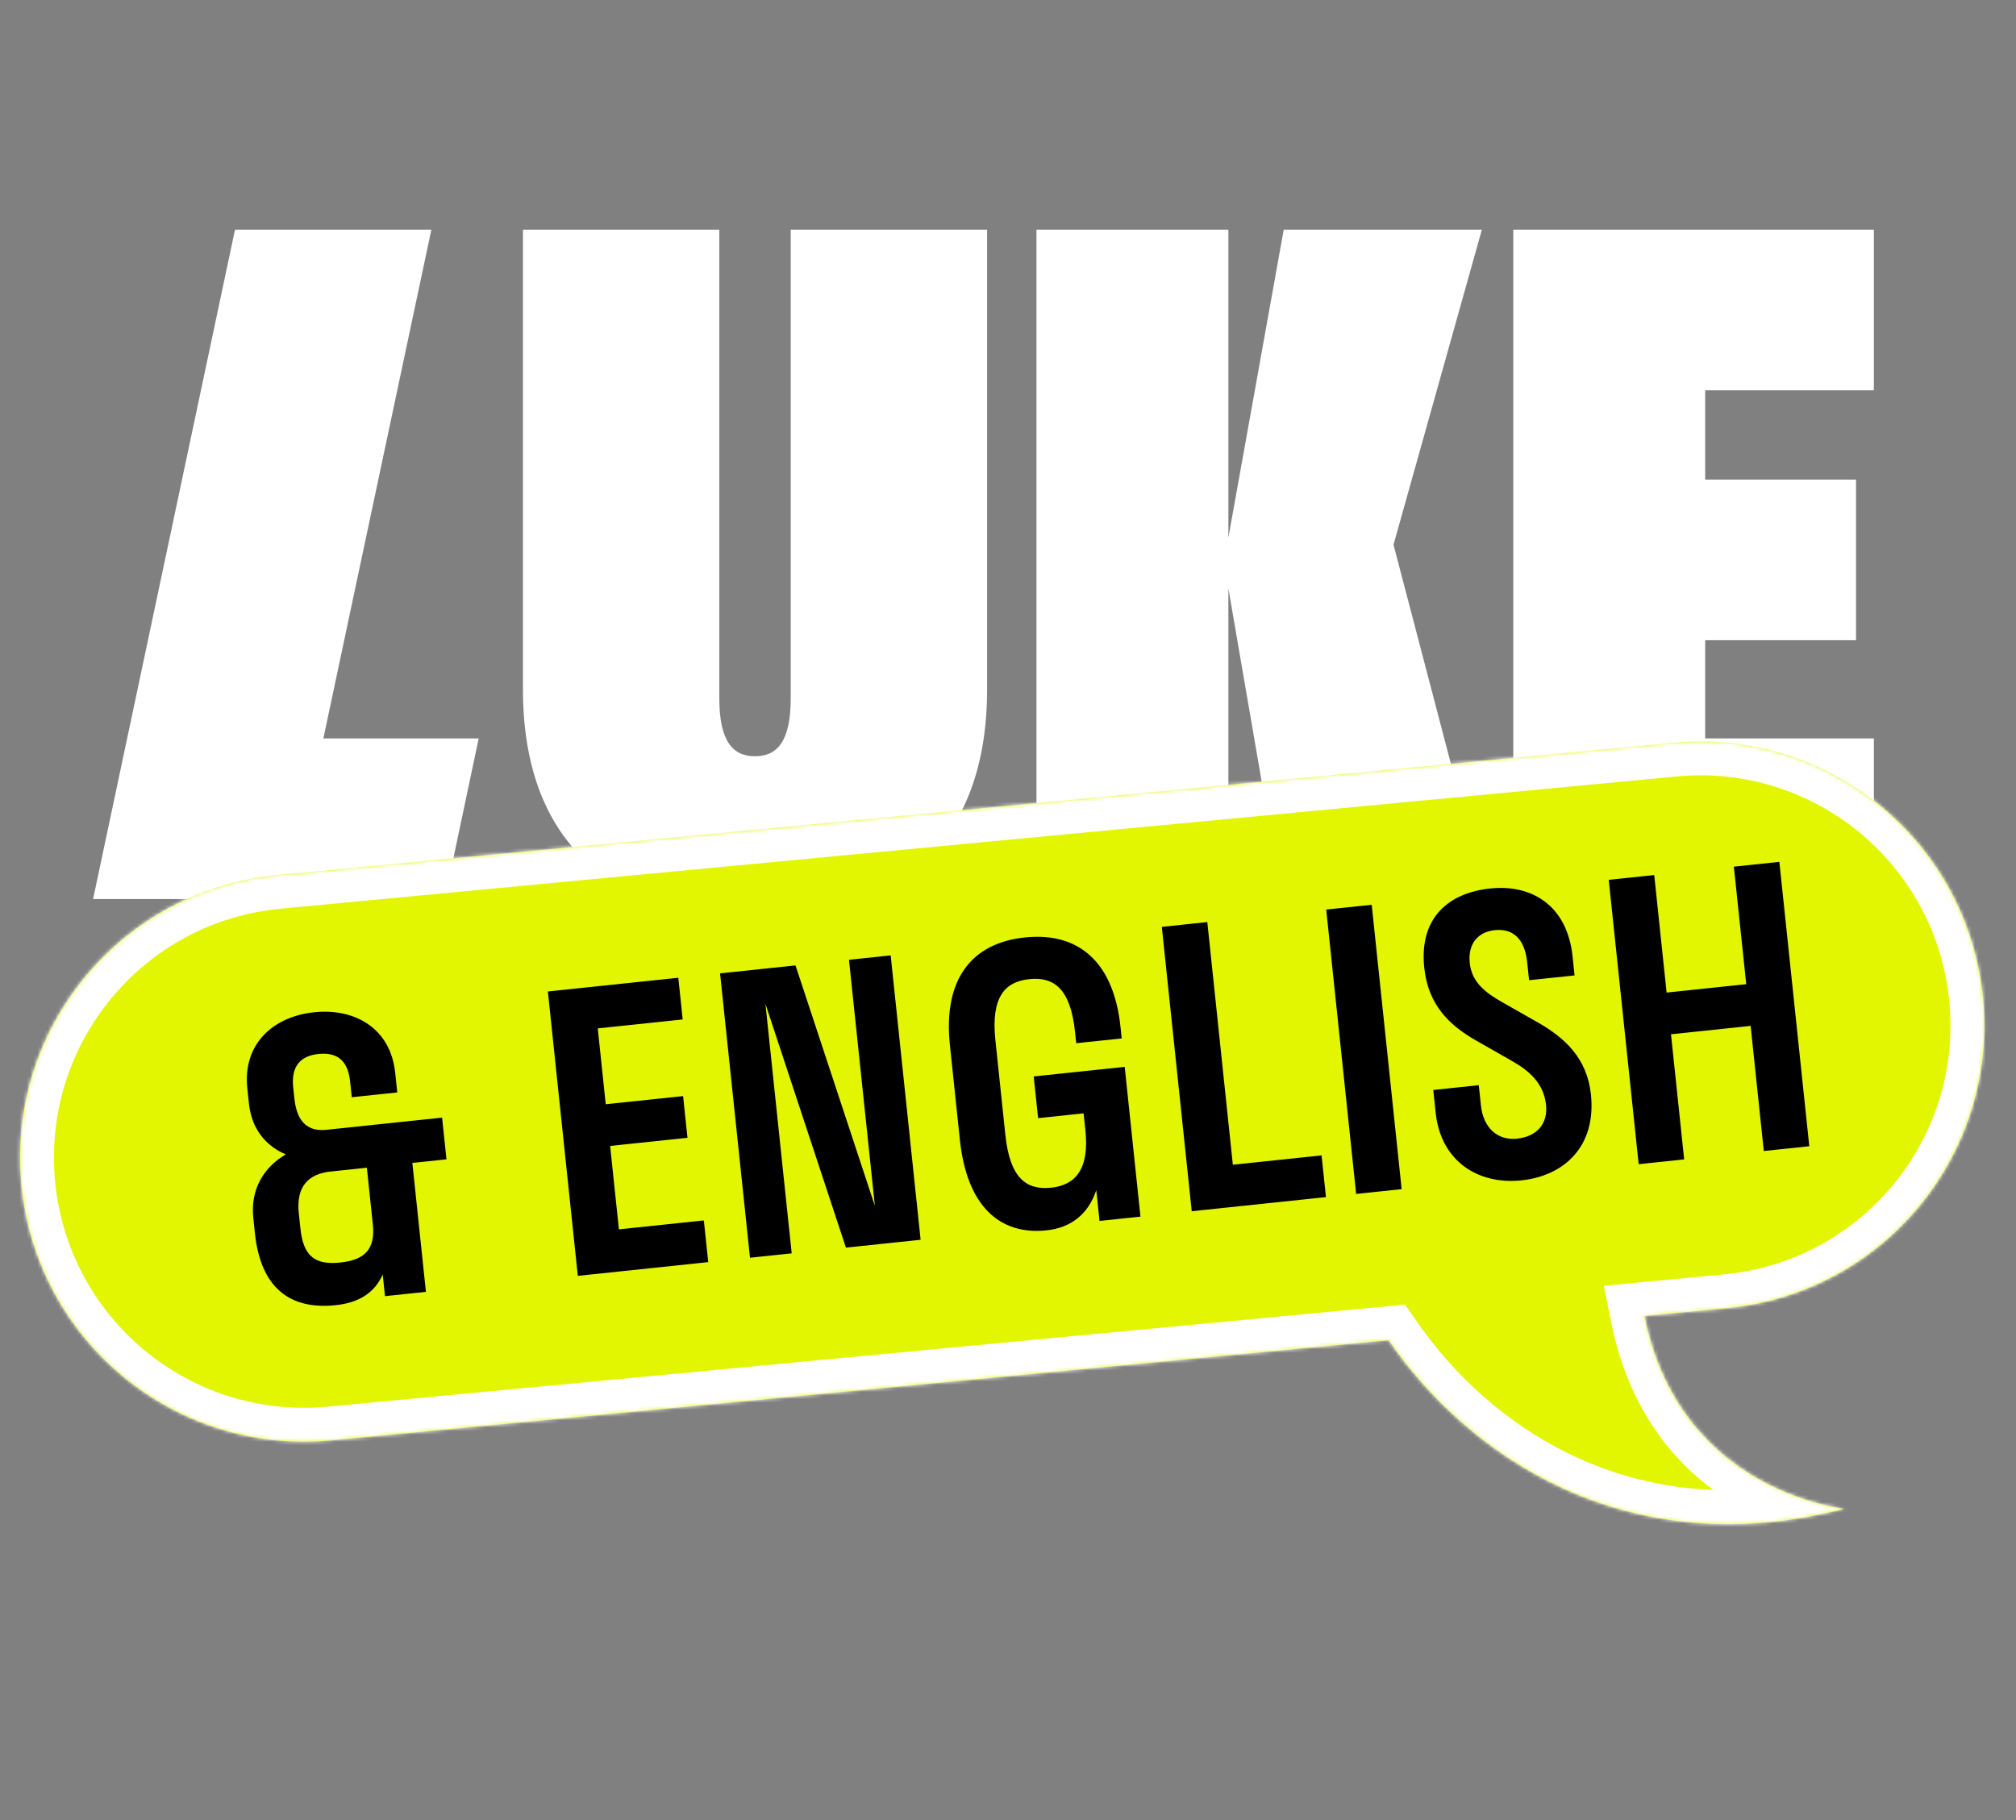
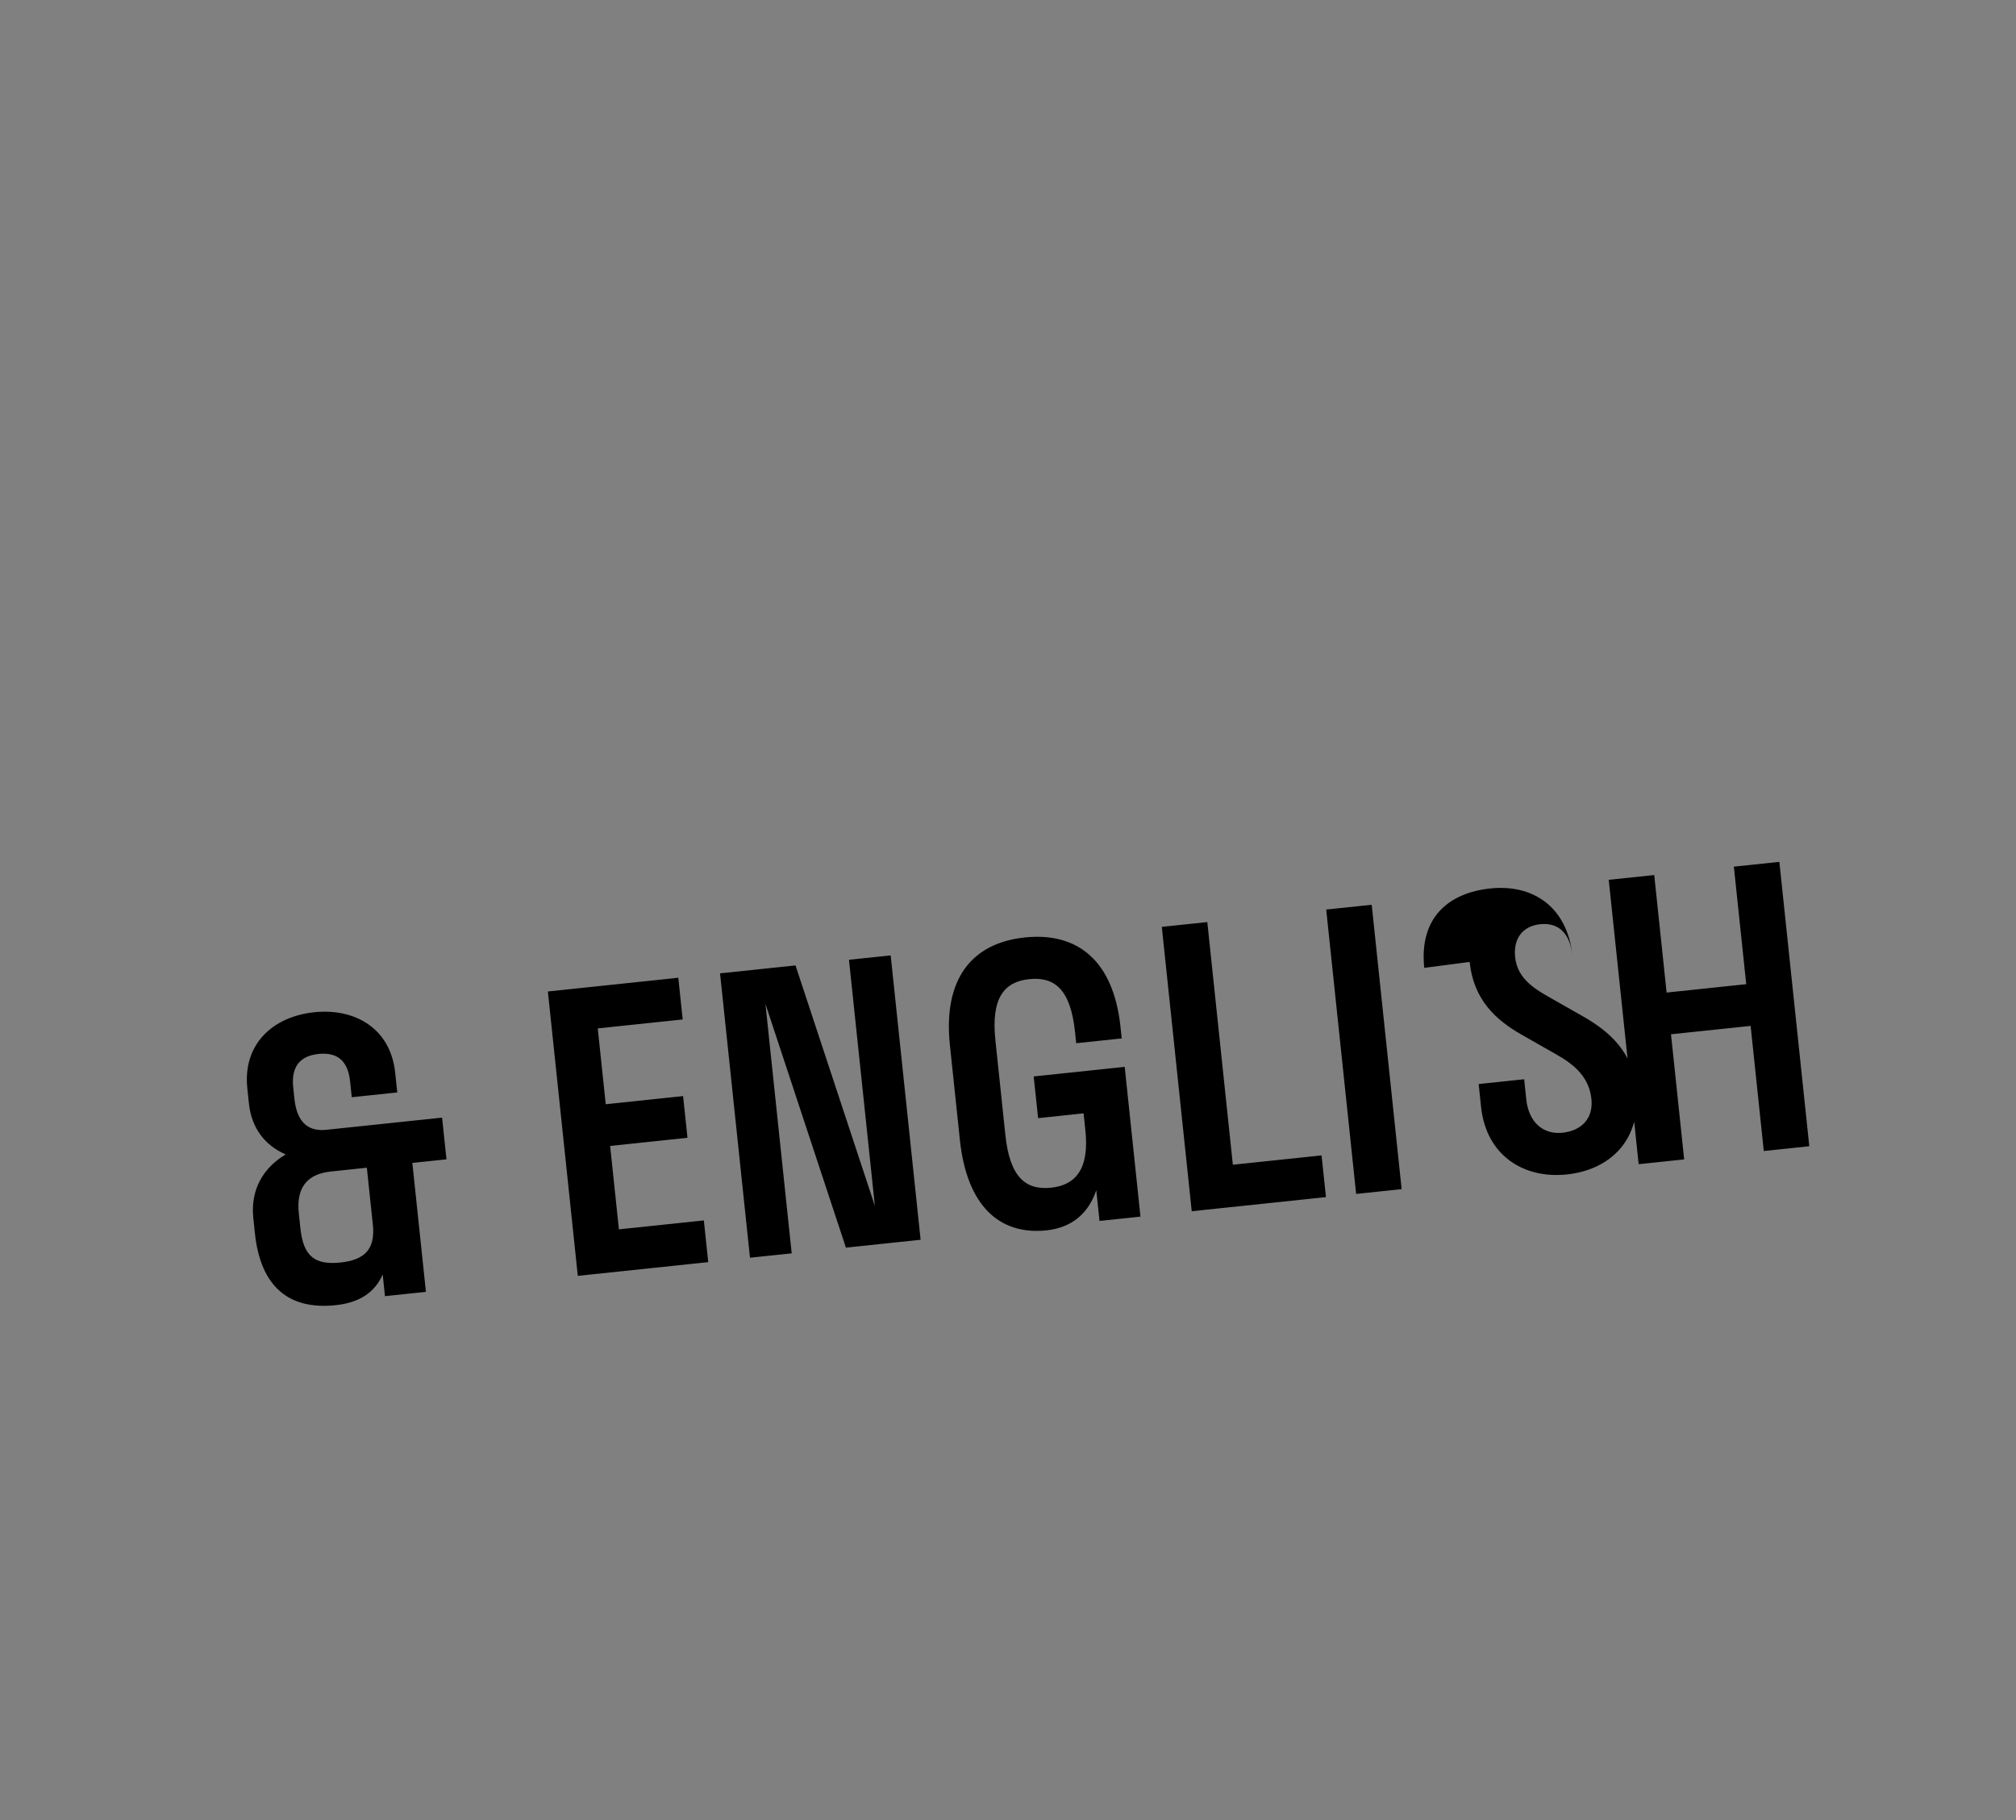
<svg xmlns="http://www.w3.org/2000/svg" width="567" height="512" fill="none">
  <rect width="100%" height="100%" fill="#808080" stroke="none" />
-   <path fill="#fff" d="m134.63 207.683-9.54 45.188H26.18L66.095 64.589h55.23L90.949 207.683h43.681zM147.08 64.59h55.229v131.797c0 12.05 3.766 16.317 10.042 16.317s10.042-4.267 10.042-16.317V64.589h55.229v129.287c0 42.928-24.853 64.016-65.271 64.016s-65.271-21.088-65.271-64.016V64.589zm198.402 0v86.609l15.564-86.61h55.732l-24.853 88.618 26.108 99.664h-57.489l-15.062-87.363v87.363h-53.974V64.589h53.974zM527.03 207.683v45.188H425.609V64.589H527.03v45.188h-47.447v25.104h42.427v45.188h-42.427v27.614h47.447z" />
  <mask id="a" fill="#fff">
-     <path fill-rule="evenodd" d="M77.98 246.094c-43.915 4.16-76.143 43.133-71.983 87.048 4.16 43.916 43.134 76.144 87.05 71.984l297.475-28.18c22.012 31.985 66.421 63.468 128.164 47.425-12.256-1.847-47.526-11.375-56.178-54.245l23.249-2.202c43.916-4.16 76.144-43.133 71.984-87.049-4.161-43.915-43.134-76.143-87.049-71.983L77.981 246.094z" clip-rule="evenodd" />
-   </mask>
-   <path fill="#E2F601" fill-rule="evenodd" d="M77.98 246.094c-43.915 4.16-76.143 43.133-71.983 87.048 4.16 43.916 43.134 76.144 87.05 71.984l297.475-28.18c22.012 31.985 66.421 63.468 128.164 47.425-12.256-1.847-47.526-11.375-56.178-54.245l23.249-2.202c43.916-4.16 76.144-43.133 71.984-87.049-4.161-43.915-43.134-76.143-87.049-71.983L77.981 246.094z" clip-rule="evenodd" />
+     </mask>
  <path fill="#fff" d="m5.997 333.142-9.489.899 9.49-.899zm71.984-87.048-.9-9.489.9 9.489zm15.065 159.032.9 9.489-.9-9.489zm297.476-28.18 7.852-5.404-3.175-4.614-5.576.528.899 9.49zm128.164 47.425 2.397 9.225-.977-18.651-1.42 9.426zm-56.178-54.245-.899-9.489-10.539.998 2.095 10.377 9.343-1.886zm23.249-2.202-.899-9.489.899 9.489zm71.984-87.049 9.489-.899-9.489.899zm-87.049-71.983.899 9.489-.899-9.489zM15.487 332.244c-3.664-38.675 24.718-72.997 63.393-76.661l-1.798-18.978c-49.156 4.656-85.23 48.28-80.574 97.436l18.979-1.797zm76.66 63.393c-38.675 3.663-72.997-24.719-76.66-63.393l-18.979 1.797c4.657 49.157 48.28 85.231 97.437 80.574l-1.798-18.978zm297.476-28.181L92.147 395.637l1.798 18.978 297.476-28.18-1.798-18.979zm126.666 47.689c-56.838 14.769-97.511-13.954-117.915-43.603l-15.704 10.807c23.62 34.322 71.766 68.565 138.413 51.247l-4.794-18.451zm-63.124-43.133c9.859 48.847 50.45 59.727 64.1 61.784l2.841-18.851c-10.861-1.636-40.809-9.812-48.255-46.704l-18.686 3.771zm31.693-13.577-23.249 2.202 1.798 18.978 23.249-2.202-1.798-18.978zm63.393-76.661c3.664 38.675-24.718 72.997-63.393 76.661l1.798 18.978c49.156-4.657 85.23-48.28 80.574-97.437l-18.979 1.798zm-76.66-63.393c38.674-3.664 72.997 24.718 76.66 63.393l18.979-1.798c-4.657-49.156-48.281-85.23-97.437-80.573l1.798 18.978zM78.88 255.583l392.711-37.202-1.798-18.978-392.711 37.202 1.798 18.978z" mask="url(#a)" />
-   <path fill="#000" d="m119.792 363.34-11.517 1.213-.64-6.079c-2.268 5.091-6.606 7.92-13.218 8.616-13.224 1.391-21.143-5.215-22.726-20.251l-.45-4.266c-.852-8.105 2.925-14.217 9.116-17.888-5.647-2.424-9.598-7.184-10.35-14.329l-.449-4.266c-1.313-12.477 7.257-20.172 18.775-21.384 11.517-1.213 21.502 4.529 22.815 17.006l.584 5.546-12.797 1.347-.471-4.479c-.651-6.185-3.991-8.206-8.897-7.69-4.798.506-7.75 3.188-7.1 9.374l.337 3.199c.74 7.038 4.21 9.261 9.008 8.756l32.526-3.424 1.235 11.731-9.598 1.01 3.817 36.258zm-24.05-8.251c6.825-.718 9.85-3.732 9.12-10.664l-1.684-15.996-10.13 1.066c-6.08.64-9.829 3.946-9.01 11.731l.45 4.266c.842 7.998 4.215 10.338 11.254 9.597zm102.215-11.837 1.235 11.73-36.685 3.862-8.419-79.982 36.685-3.861 1.235 11.73-23.888 2.515 2.245 21.328 21.755-2.29 1.235 11.731-21.755 2.29 2.469 23.461 23.888-2.514zm25.779-71.721 22.322 67.628-7.285-69.211 11.73-1.235 8.419 79.982-21.008 2.211-22.636-68.565 7.386 70.17-11.731 1.235-8.419-79.981 21.222-2.234zm70.58 74.516c-13.223 1.392-22.4-6.915-24.353-25.47l-2.807-26.661c-1.953-18.556 6.146-28.681 21.076-30.252 14.93-1.572 24.96 6.645 26.913 25.201l.337 3.199-12.797 1.347-.337-3.199c-1.268-12.051-5.843-15.559-12.881-14.818-6.932.73-10.782 5.125-9.514 17.175l2.807 26.661c1.268 12.05 5.843 15.558 12.881 14.817 6.825-.718 10.771-5.231 9.626-16.108l-.505-4.799-12.797 1.347-1.235-11.731 25.594-2.694 4.434 42.124-11.517 1.212-.91-8.638c-2.301 6.819-7.19 10.569-14.015 11.287zm77.376-21.083 1.235 11.73-37.752 3.974-8.419-79.981 12.797-1.348 7.185 68.251 24.954-2.626zm22.52 9.49-12.797 1.347-8.419-79.982 12.797-1.347 8.419 79.982zm6.362-62.237c-1.515-14.397 7.156-21.132 18.567-22.334 11.624-1.223 21.631 4.732 23.147 19.129l.561 5.332-12.797 1.347-.527-5.012c-.719-6.825-4.137-9.592-9.149-9.065-4.692.494-7.577 3.817-7.005 9.256.561 5.332 4.322 8.278 9.138 11.006l10.091 5.731c7.46 4.282 13.774 9.979 14.852 20.217 1.538 14.61-7.51 22.894-19.561 24.163-12.05 1.268-22.658-5.271-24.106-19.028l-.674-6.398 12.797-1.347.595 5.652c.674 6.398 4.715 9.962 10.153 9.39 5.546-.584 8.728-4.153 8.167-9.486-.629-5.972-4.563-9.547-9.721-12.454l-9.75-5.551c-7.566-4.271-13.667-9.991-14.778-20.548zm73.099 53.872-12.797 1.347-8.42-79.981 12.797-1.347 3.48 33.059 22.395-2.358-3.48-33.059 12.797-1.347 8.419 79.982-12.797 1.347-3.704-35.192-22.395 2.357 3.705 35.192z" />
+   <path fill="#000" d="m119.792 363.34-11.517 1.213-.64-6.079c-2.268 5.091-6.606 7.92-13.218 8.616-13.224 1.391-21.143-5.215-22.726-20.251l-.45-4.266c-.852-8.105 2.925-14.217 9.116-17.888-5.647-2.424-9.598-7.184-10.35-14.329l-.449-4.266c-1.313-12.477 7.257-20.172 18.775-21.384 11.517-1.213 21.502 4.529 22.815 17.006l.584 5.546-12.797 1.347-.471-4.479c-.651-6.185-3.991-8.206-8.897-7.69-4.798.506-7.75 3.188-7.1 9.374l.337 3.199c.74 7.038 4.21 9.261 9.008 8.756l32.526-3.424 1.235 11.731-9.598 1.01 3.817 36.258zm-24.05-8.251c6.825-.718 9.85-3.732 9.12-10.664l-1.684-15.996-10.13 1.066c-6.08.64-9.829 3.946-9.01 11.731l.45 4.266c.842 7.998 4.215 10.338 11.254 9.597zm102.215-11.837 1.235 11.73-36.685 3.862-8.419-79.982 36.685-3.861 1.235 11.73-23.888 2.515 2.245 21.328 21.755-2.29 1.235 11.731-21.755 2.29 2.469 23.461 23.888-2.514zm25.779-71.721 22.322 67.628-7.285-69.211 11.73-1.235 8.419 79.982-21.008 2.211-22.636-68.565 7.386 70.17-11.731 1.235-8.419-79.981 21.222-2.234zm70.58 74.516c-13.223 1.392-22.4-6.915-24.353-25.47l-2.807-26.661c-1.953-18.556 6.146-28.681 21.076-30.252 14.93-1.572 24.96 6.645 26.913 25.201l.337 3.199-12.797 1.347-.337-3.199c-1.268-12.051-5.843-15.559-12.881-14.818-6.932.73-10.782 5.125-9.514 17.175l2.807 26.661c1.268 12.05 5.843 15.558 12.881 14.817 6.825-.718 10.771-5.231 9.626-16.108l-.505-4.799-12.797 1.347-1.235-11.731 25.594-2.694 4.434 42.124-11.517 1.212-.91-8.638c-2.301 6.819-7.19 10.569-14.015 11.287zm77.376-21.083 1.235 11.73-37.752 3.974-8.419-79.981 12.797-1.348 7.185 68.251 24.954-2.626zm22.52 9.49-12.797 1.347-8.419-79.982 12.797-1.347 8.419 79.982zm6.362-62.237c-1.515-14.397 7.156-21.132 18.567-22.334 11.624-1.223 21.631 4.732 23.147 19.129c-.719-6.825-4.137-9.592-9.149-9.065-4.692.494-7.577 3.817-7.005 9.256.561 5.332 4.322 8.278 9.138 11.006l10.091 5.731c7.46 4.282 13.774 9.979 14.852 20.217 1.538 14.61-7.51 22.894-19.561 24.163-12.05 1.268-22.658-5.271-24.106-19.028l-.674-6.398 12.797-1.347.595 5.652c.674 6.398 4.715 9.962 10.153 9.39 5.546-.584 8.728-4.153 8.167-9.486-.629-5.972-4.563-9.547-9.721-12.454l-9.75-5.551c-7.566-4.271-13.667-9.991-14.778-20.548zm73.099 53.872-12.797 1.347-8.42-79.981 12.797-1.347 3.48 33.059 22.395-2.358-3.48-33.059 12.797-1.347 8.419 79.982-12.797 1.347-3.704-35.192-22.395 2.357 3.705 35.192z" />
</svg>